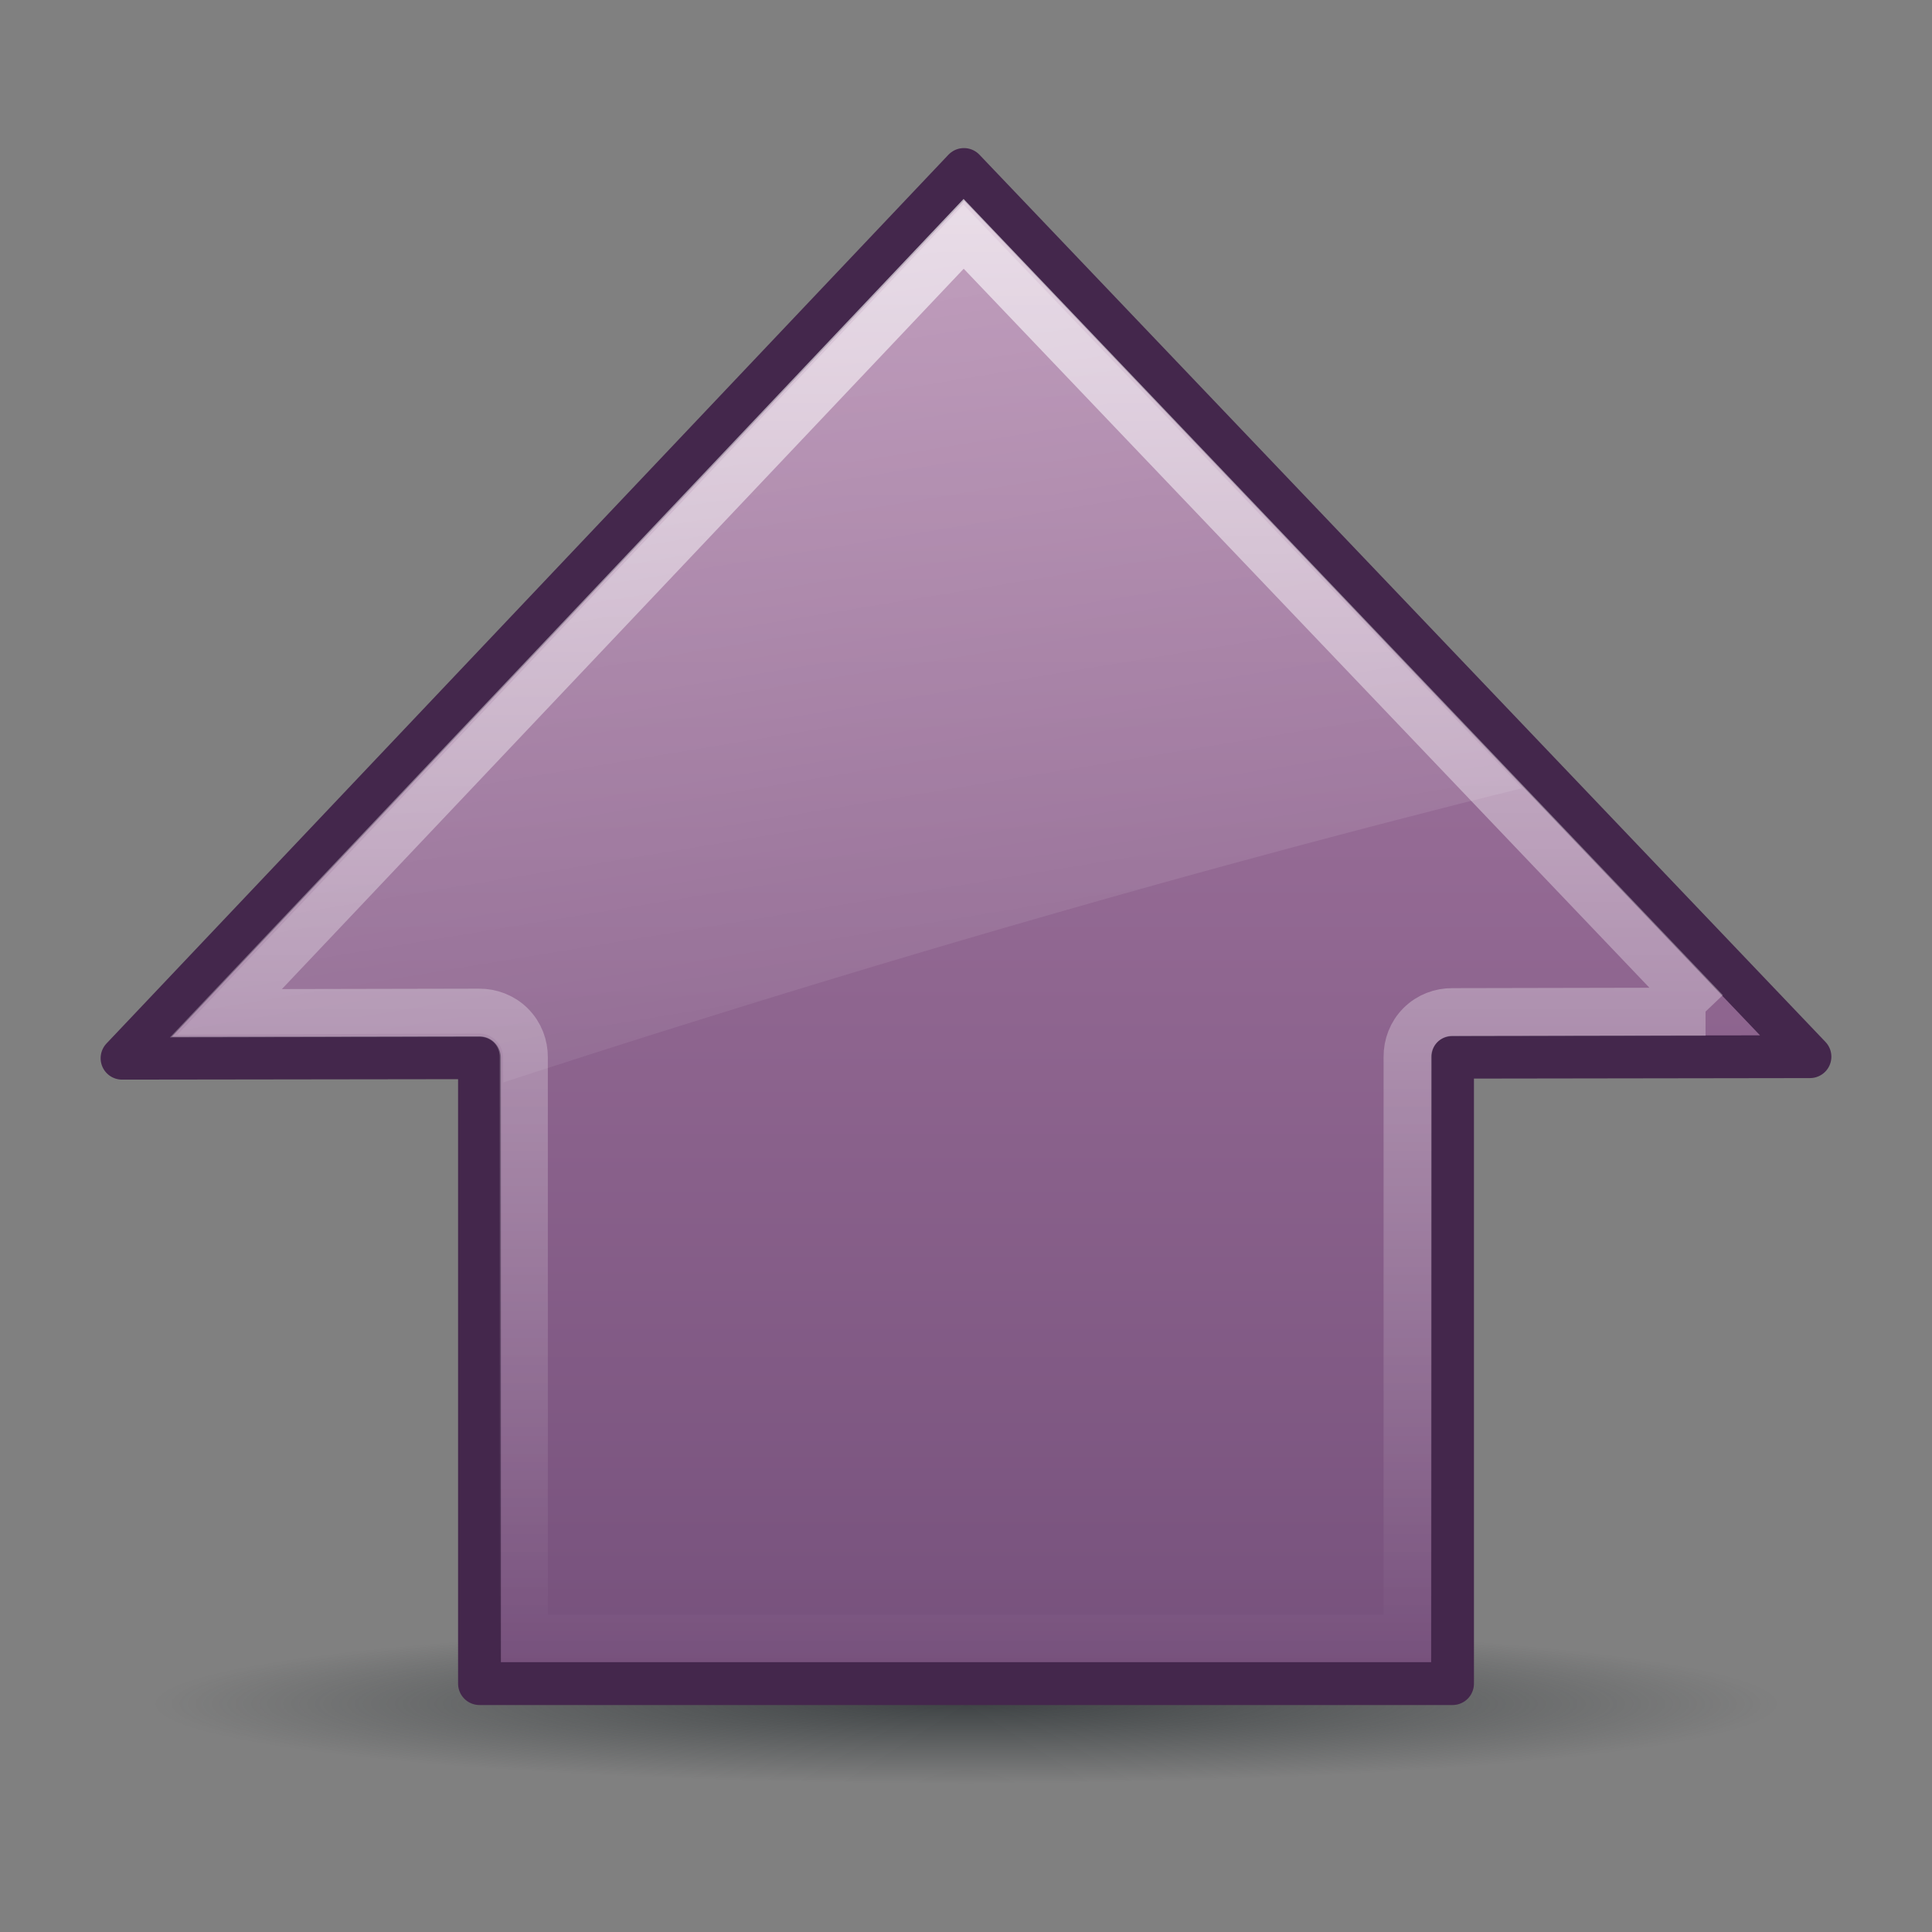
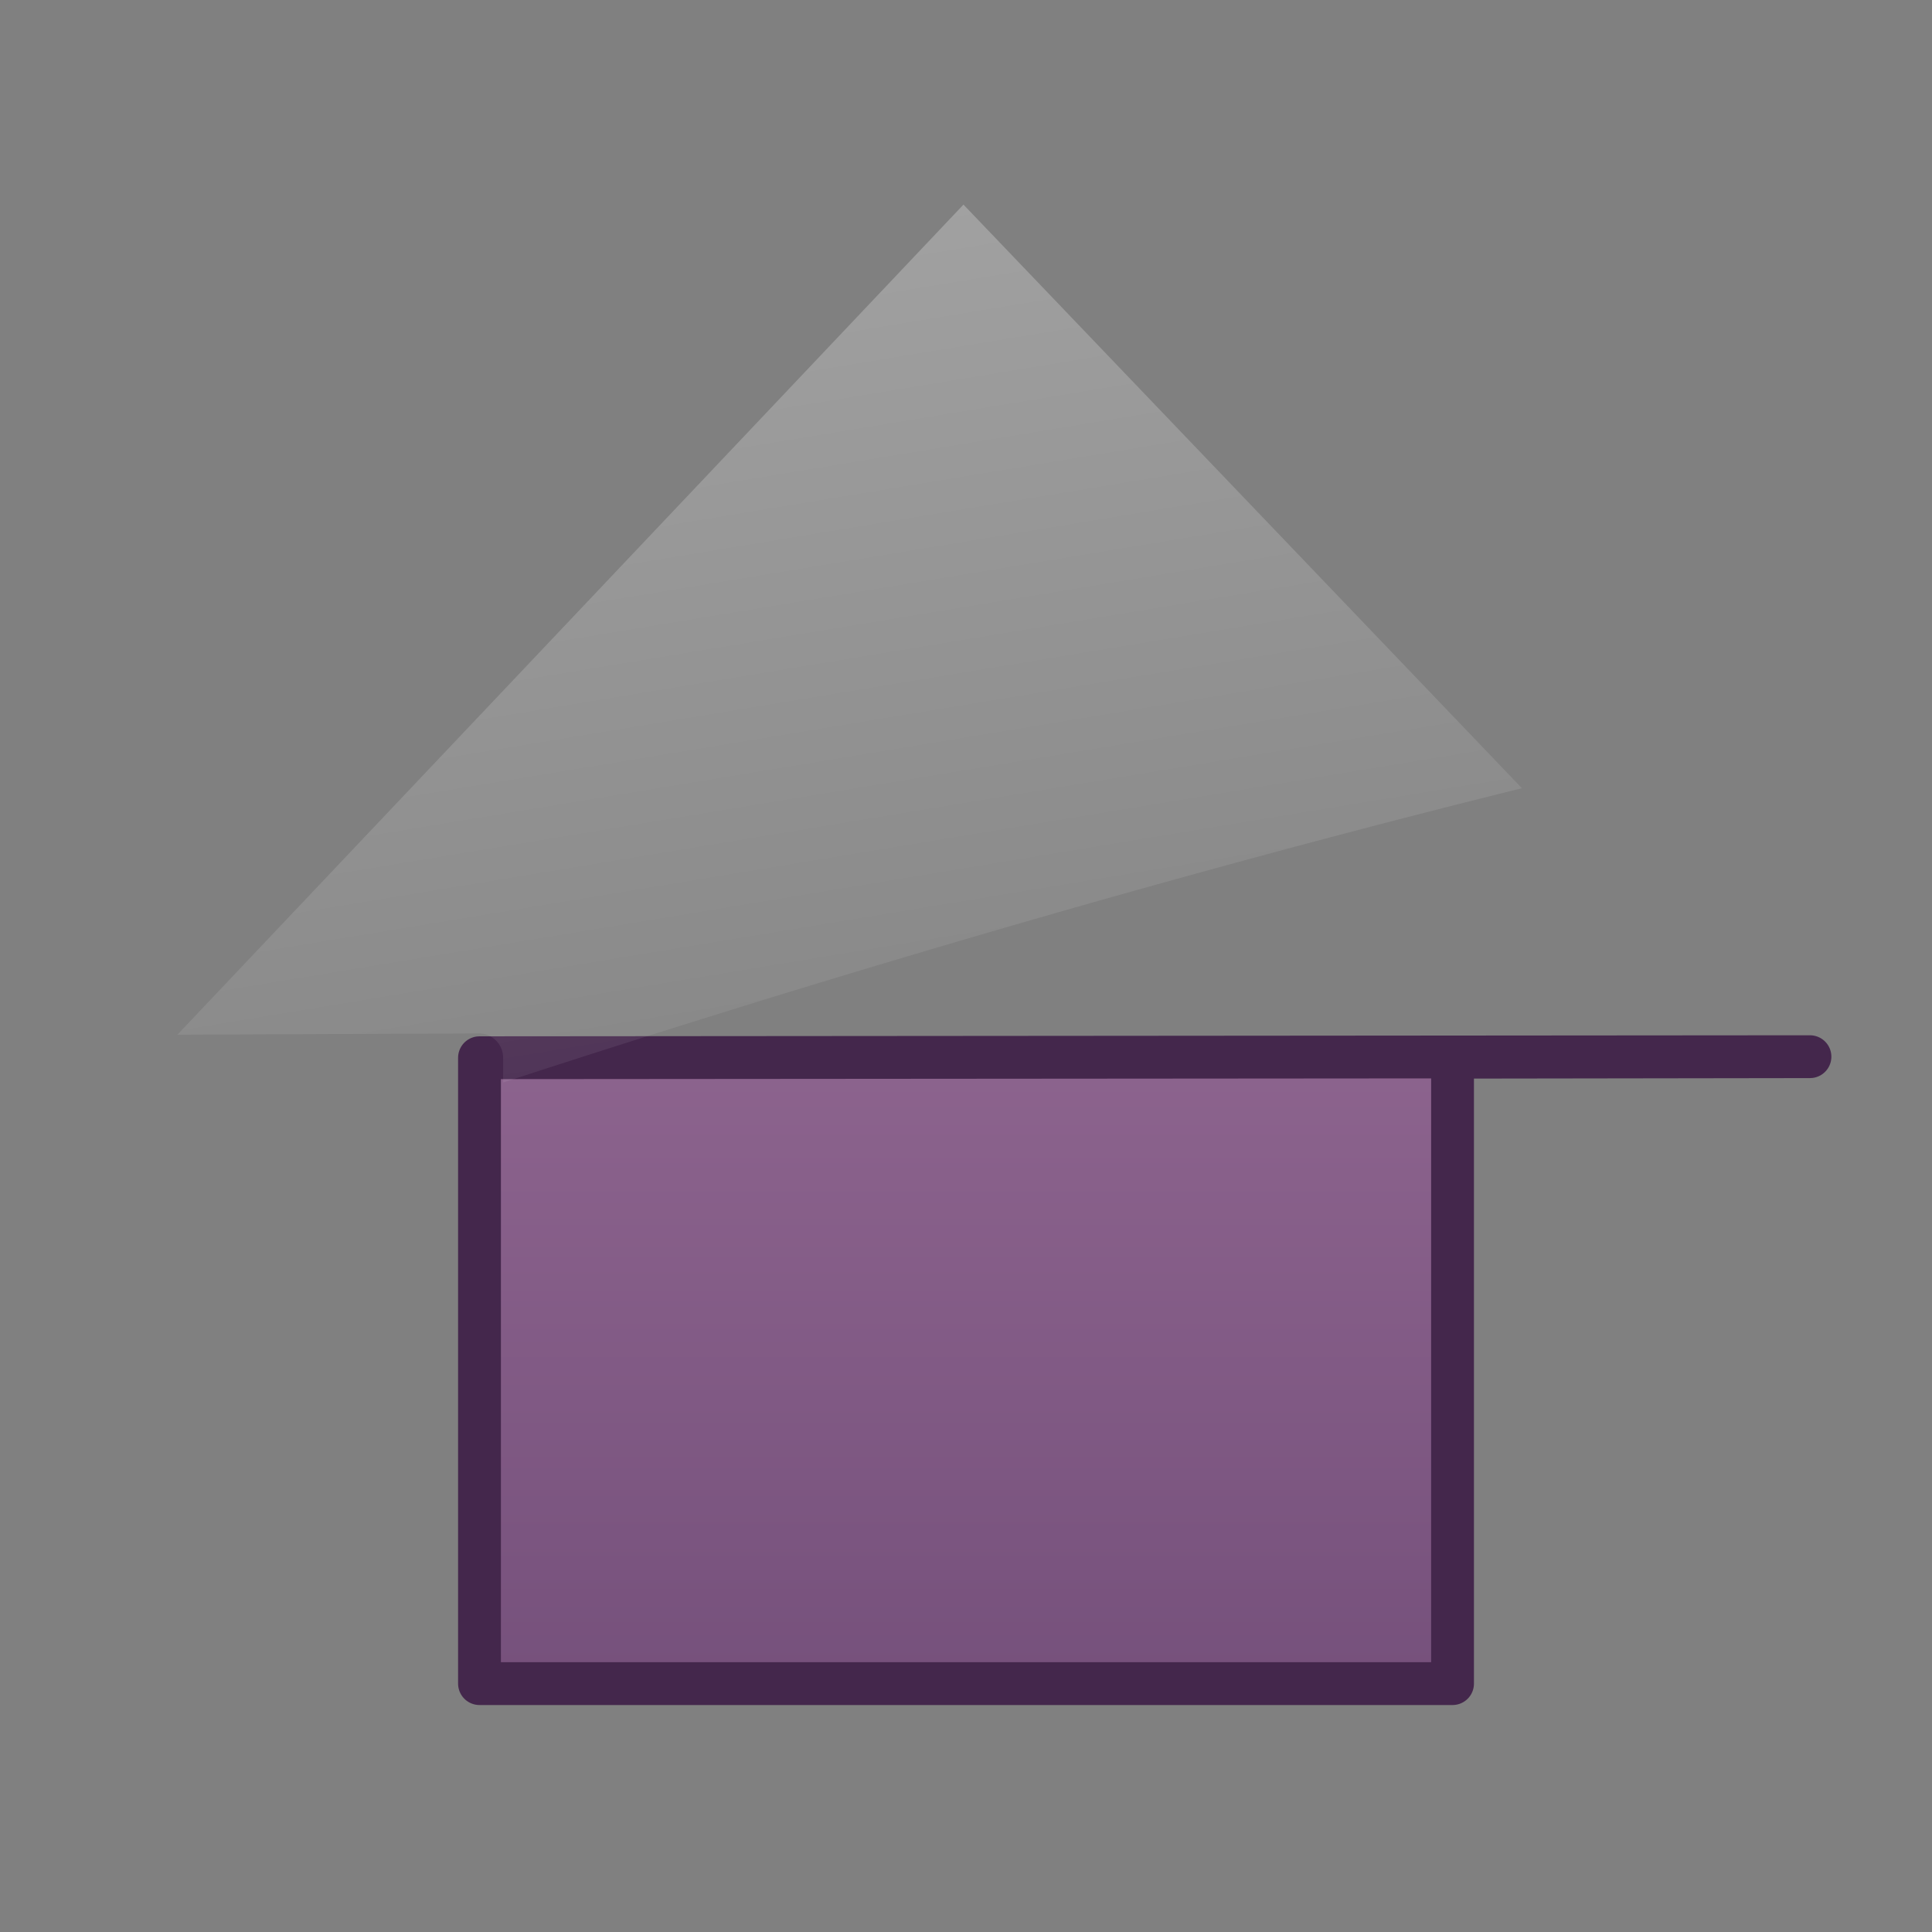
<svg xmlns="http://www.w3.org/2000/svg" xmlns:xlink="http://www.w3.org/1999/xlink" viewBox="0 0 48 48">
  <rect x="0" y="0" width="48" height="48" fill="#808080" stroke="none" />
  <defs id="0">
    <linearGradient id="2">
      <stop id="E" stop-color="#fff" />
      <stop id="F" offset="1" stop-color="#fff" stop-opacity="0" />
    </linearGradient>
    <linearGradient id="3">
      <stop id="G" stop-color="#2e3436" />
      <stop id="H" offset="1" stop-color="#2e3436" stop-opacity="0" />
    </linearGradient>
    <linearGradient id="4">
      <stop id="I" stop-color="#fff" stop-opacity="0.8" />
      <stop id="J" offset="1" stop-color="#fff" stop-opacity="0" />
    </linearGradient>
    <linearGradient id="5">
      <stop id="K" stop-color="#ad7fa8" />
      <stop id="L" offset="1" stop-color="#75507b" />
    </linearGradient>
    <radialGradient cx="62.09" cy="119.29" r="51.5" id="6" xlink:href="#3" gradientUnits="userSpaceOnUse" gradientTransform="matrix(1,0,0,0.121,0,104.871)" />
    <linearGradient x1="111.3" x2="16.699" id="7" xlink:href="#5" gradientUnits="userSpaceOnUse" gradientTransform="matrix(0,-0.409,-0.409,0,50.169,50.169)" />
    <linearGradient x1="107.52" x2="19.258" id="8" xlink:href="#4" gradientUnits="userSpaceOnUse" />
    <linearGradient x1="11.143" y1="-27.04" x2="21.11" y2="33.36" id="9" xlink:href="#2" gradientUnits="userSpaceOnUse" />
  </defs>
  <g transform="translate(0,-0.98)" id="1">
-     <path d="m 113.591,119.286 a 51.505,6.224 0 1 1 -103.01,0 51.505,6.224 0 1 1 103.01,0 z" transform="matrix(0.392,0,0,0.318,-0.333,5.372)" id="A" opacity="0.8" fill="url(#6)" />
-     <path d="m 44.968,27.233 -8.88,0.013 0,15.563 -24.175,0 0,-15.55 L 3.032,27.271 23.949,5.191 44.968,27.233 z" id="B" fill="url(#7)" stroke="#44274c" stroke-linejoin="round" stroke-width="1.064" />
-     <path d="m 58.812,19.062 -0.031,15.375 c 0.004,0.703 -0.247,1.404 -0.781,1.938 -0.534,0.534 -1.235,0.786 -1.938,0.781 l -35.344,0 0,53.688 35.312,0 c 0.703,-0.004 1.404,0.247 1.938,0.781 0.534,0.534 0.786,1.235 0.781,1.938 l -0.031,15.375 47.344,-44.812 -47.25,-45.062 z" transform="matrix(0,-0.409,-0.409,0,50.169,50.169)" id="C" opacity="0.8" fill="none" stroke="url(#8)" stroke-width="2.921" />
+     <path d="m 44.968,27.233 -8.88,0.013 0,15.563 -24.175,0 0,-15.55 z" id="B" fill="url(#7)" stroke="#44274c" stroke-linejoin="round" stroke-width="1.064" />
    <path d="m 23.938,6.062 -19.531,20.625 7.5,-0.031 A 0.602,0.602 0 0 1 12.5,27.25 l 0,0.625 c 8.317,-2.714 16.925,-5.233 25.312,-7.312 l -13.875,-14.5 z" id="D" opacity="0.6" fill="url(#9)" />
  </g>
</svg>